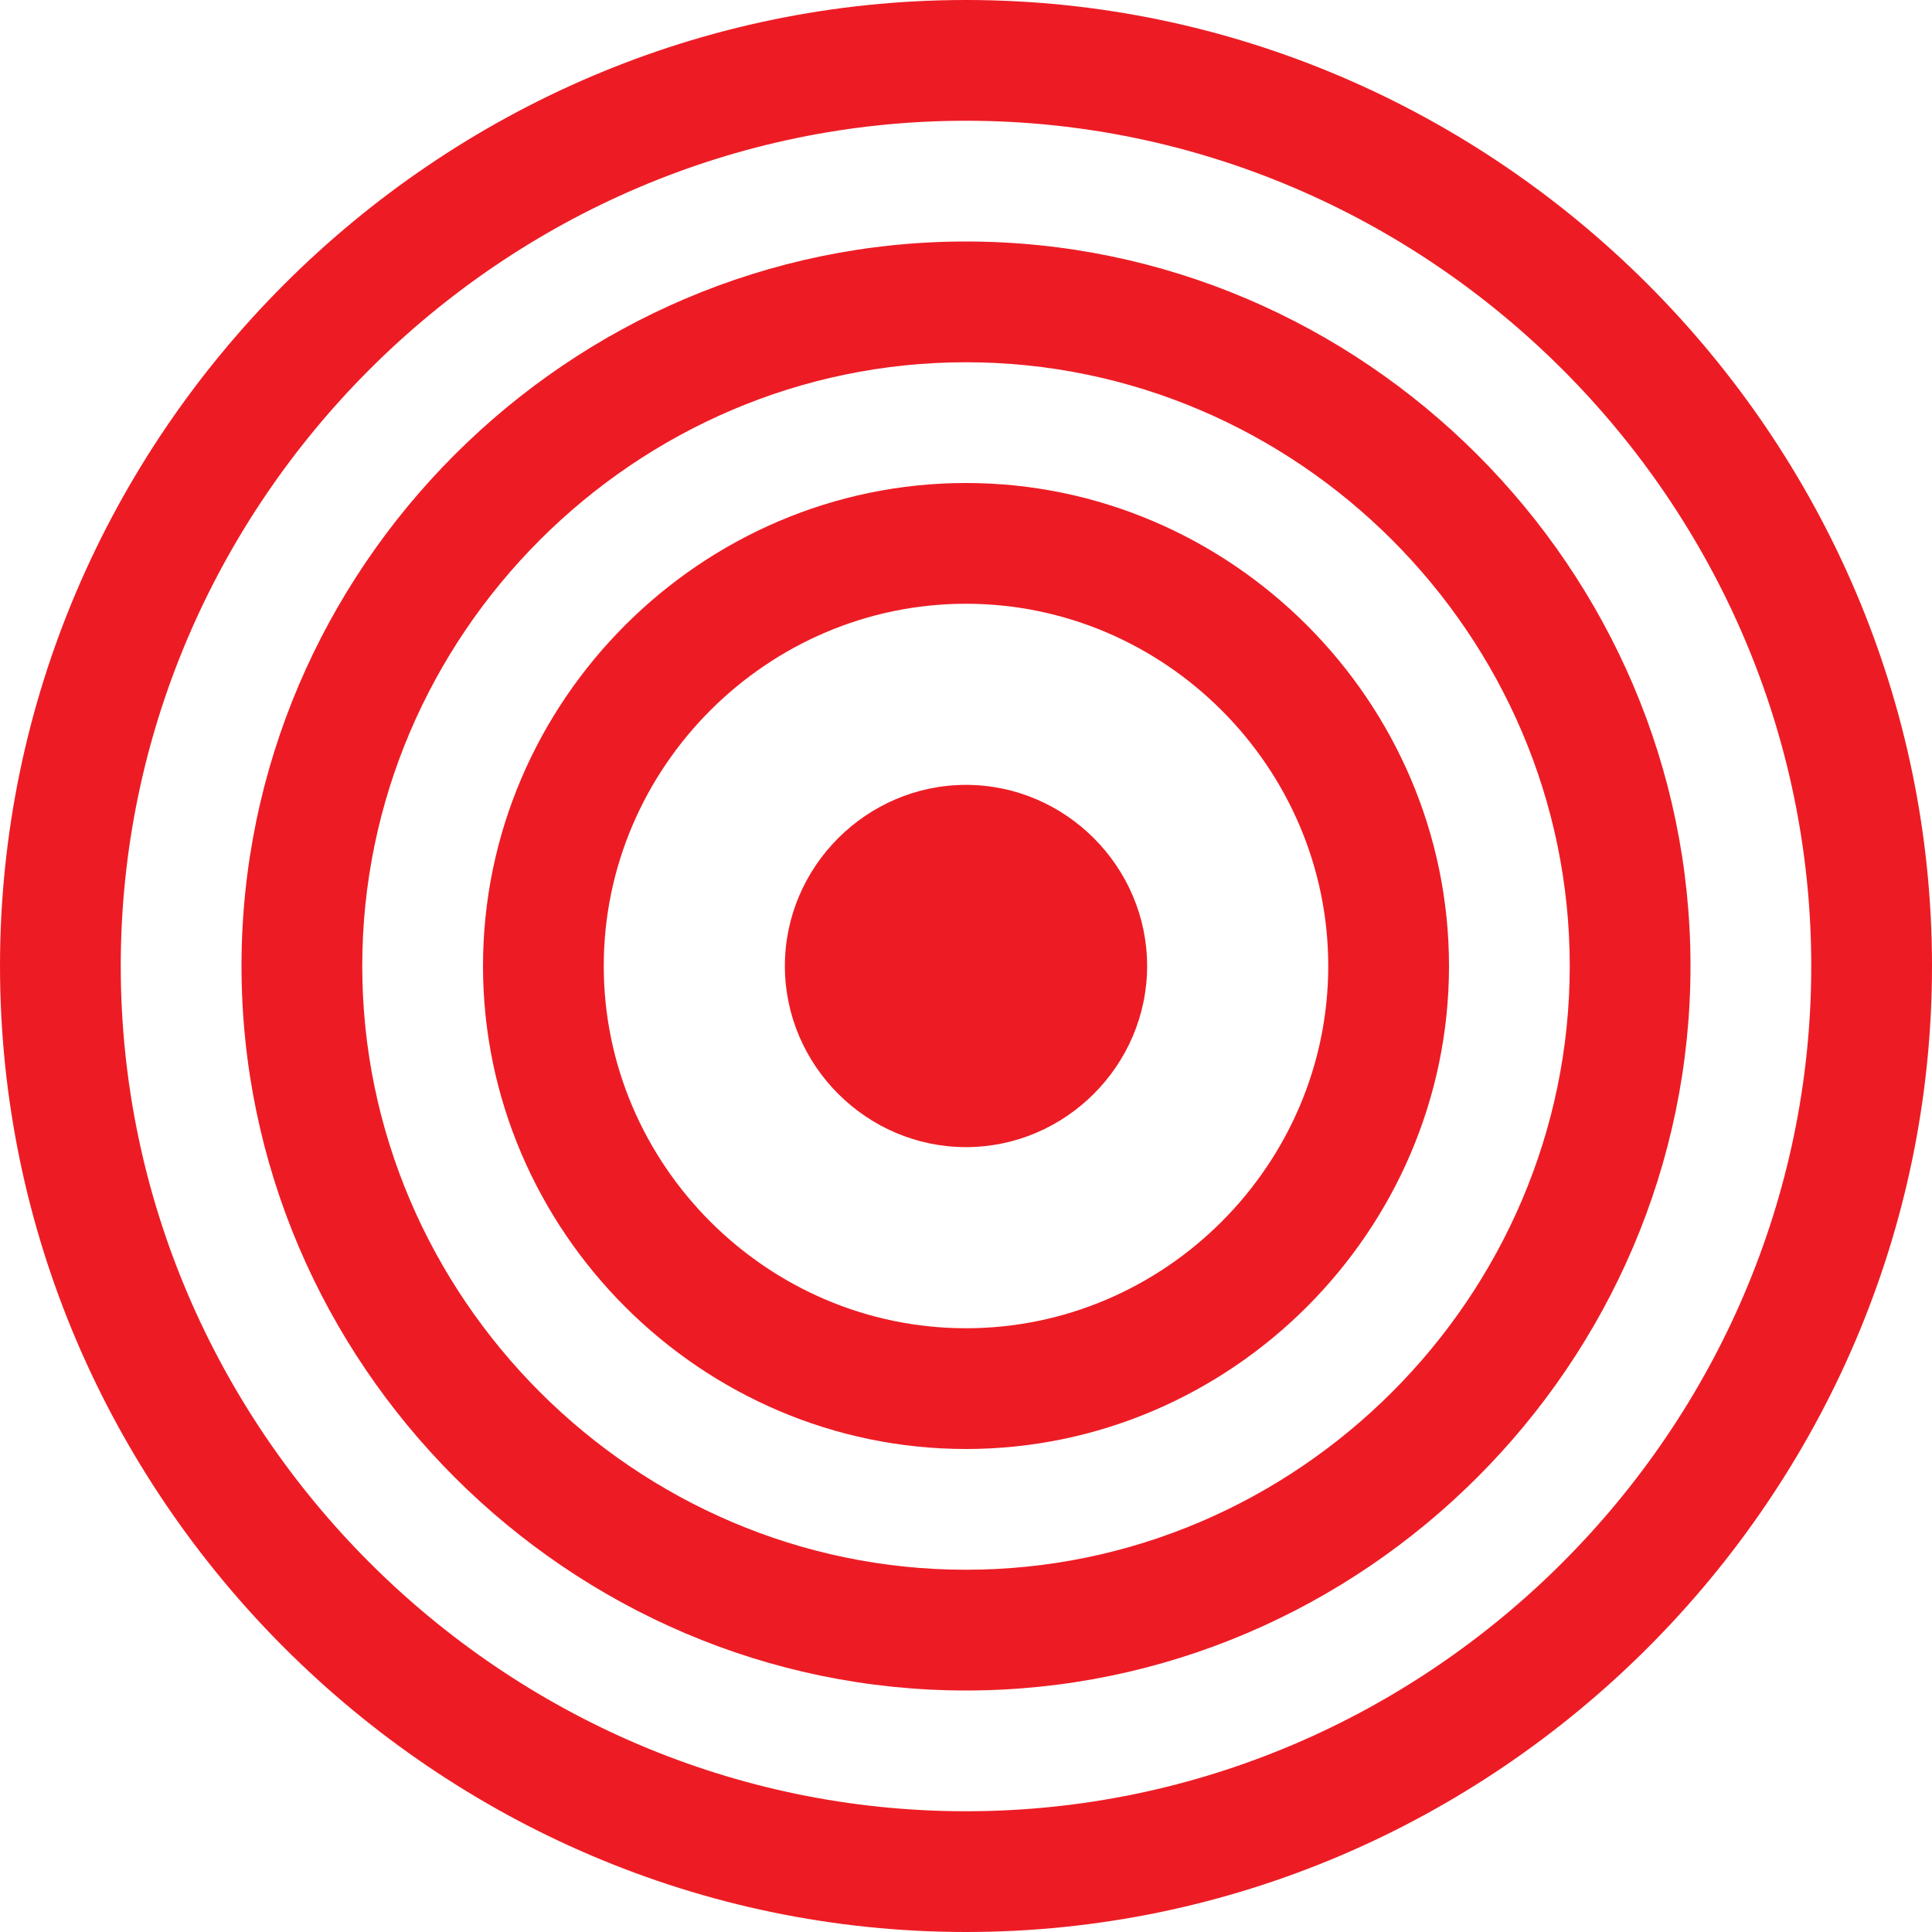
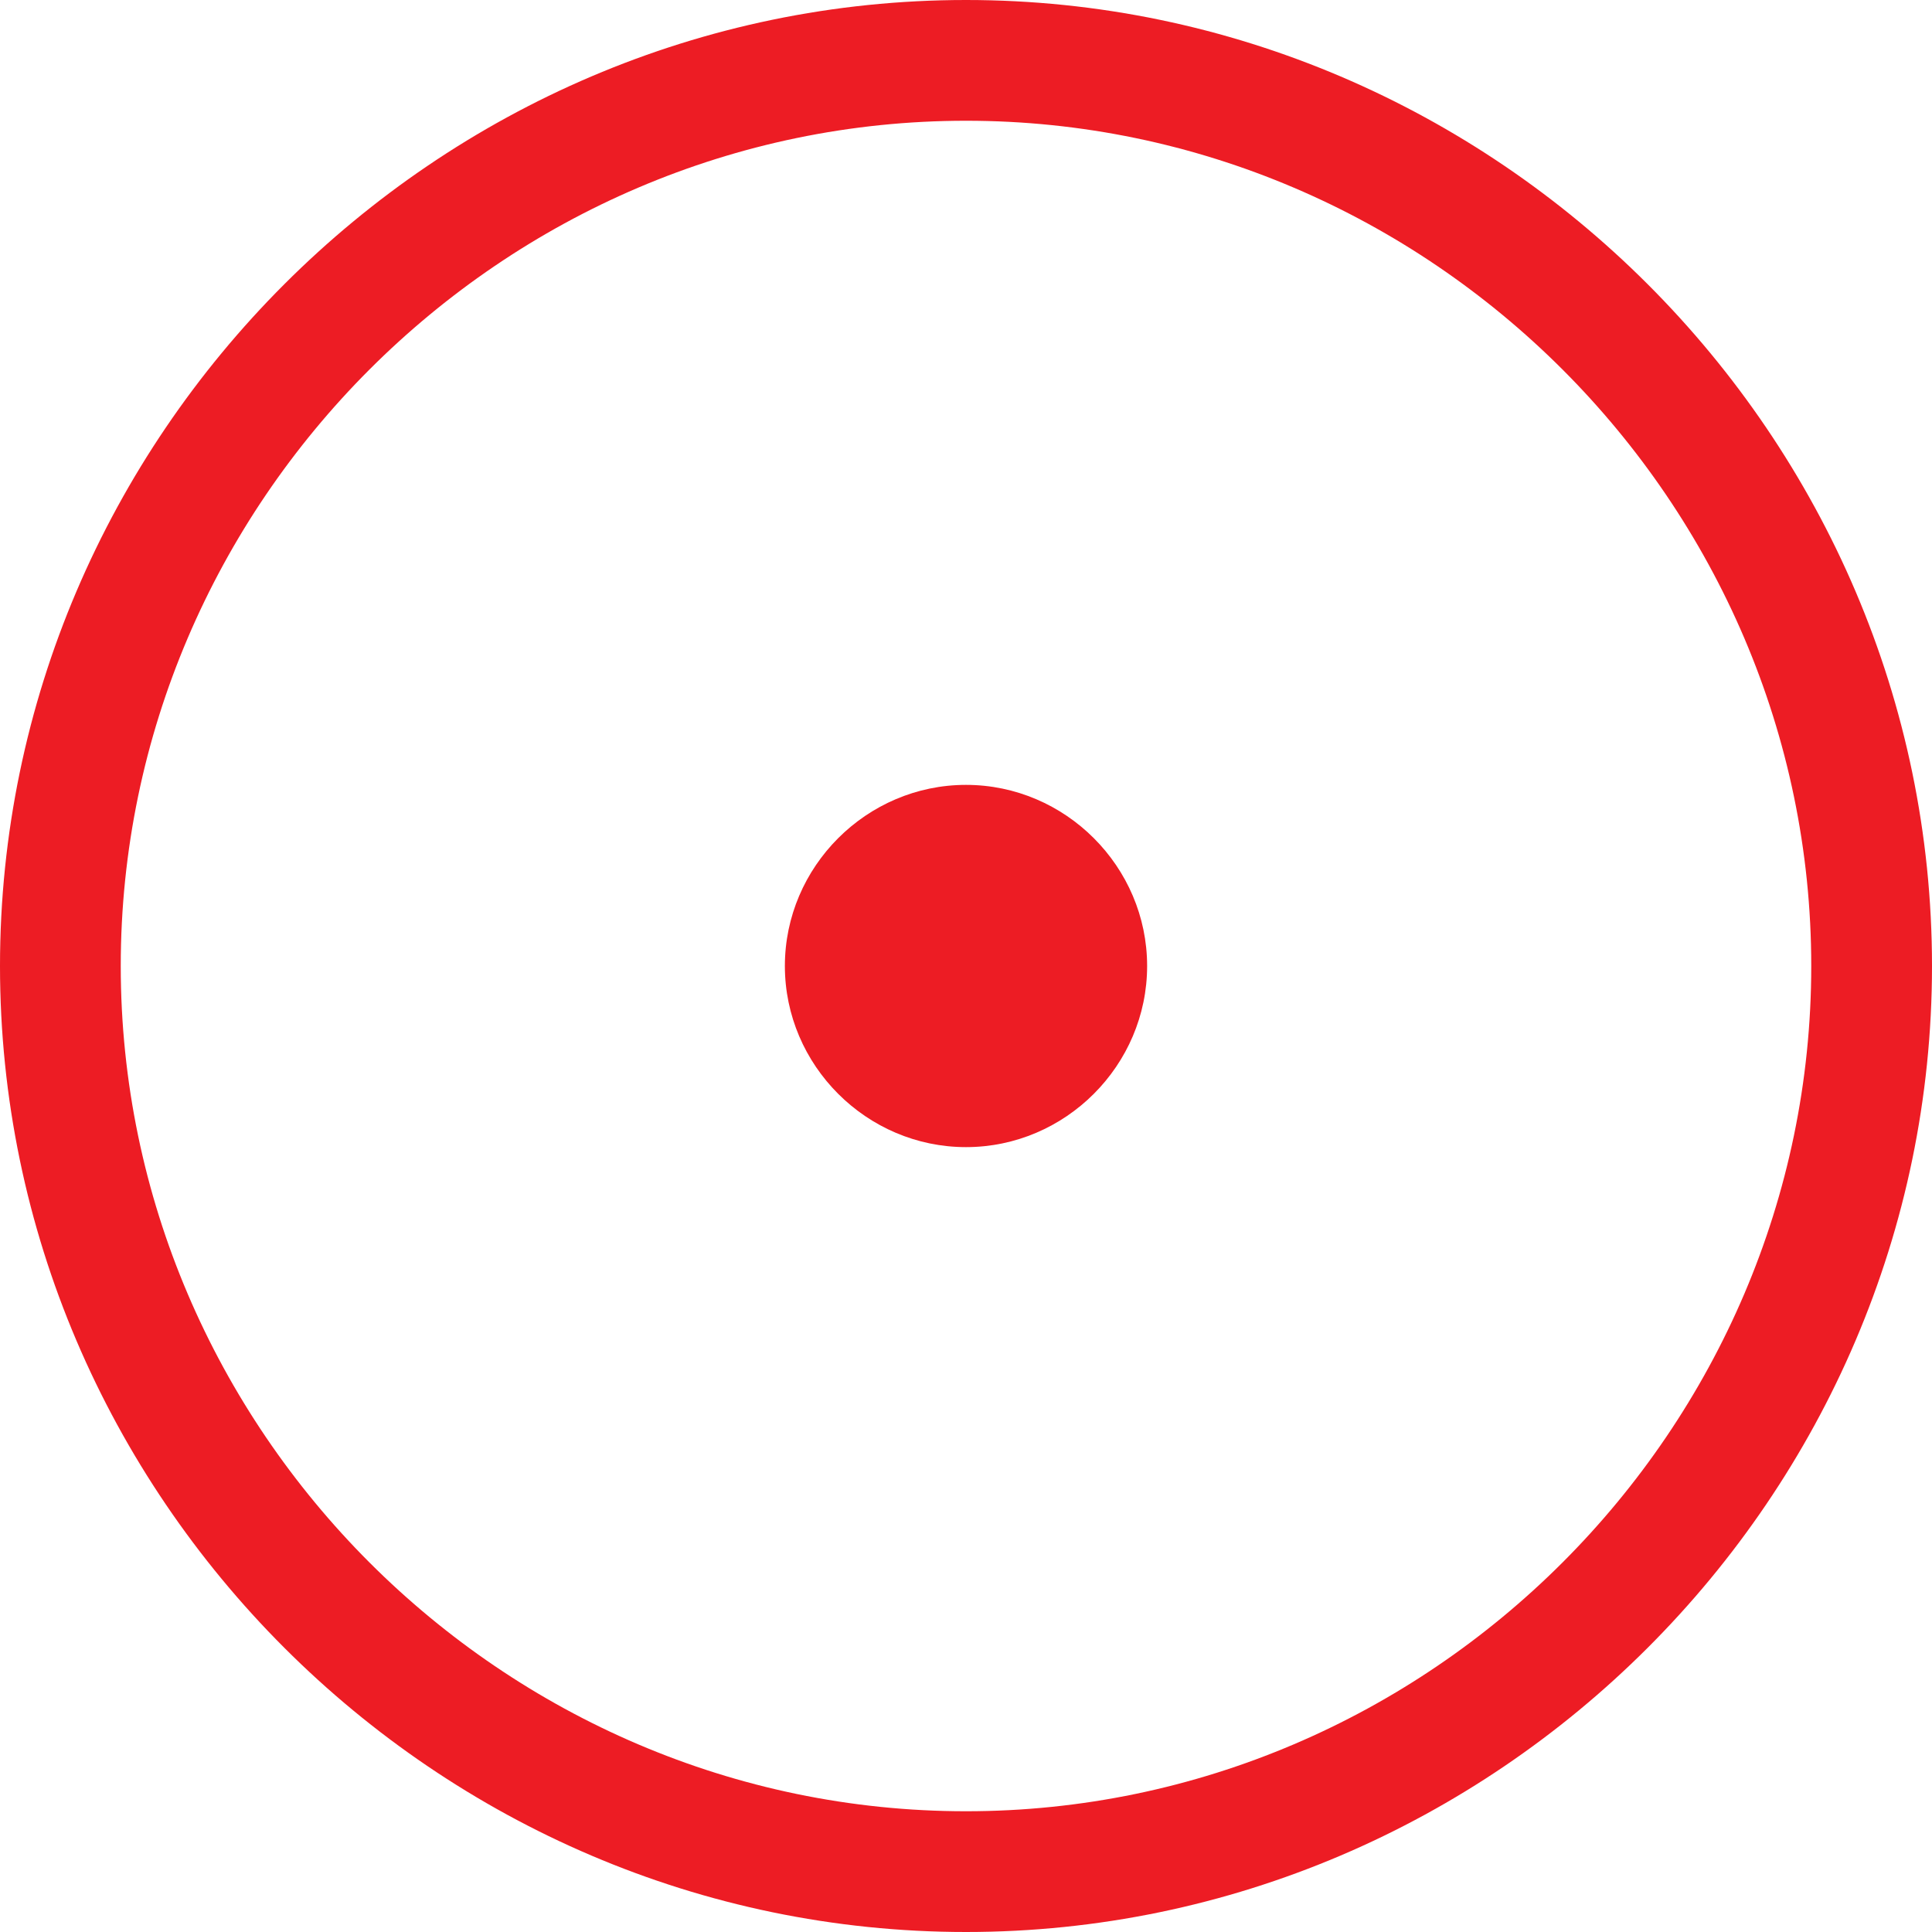
<svg xmlns="http://www.w3.org/2000/svg" width="100%" height="100%" viewBox="0 0 16 16" version="1.1" xml:space="preserve" style="fill-rule:evenodd;clip-rule:evenodd;stroke-linejoin:round;stroke-miterlimit:2;">
  <path d="M8,15C4.16,15 1,11.84 1,8C1,4.16 4.16,1 8,1C11.84,1 15,4.16 15,8C15,11.84 11.84,15 8,15ZM8,16C12.389,16 16,12.389 16,8C16,3.611 12.389,0 8,0C3.611,0 0,3.611 0,8C0,12.389 3.611,16 8,16Z" style="fill:rgb(237,28,36);fill-rule:nonzero;" />
-   <path d="M8,13C5.257,13 3,10.743 3,8C3,5.257 5.257,3 8,3C10.743,3 13,5.257 13,8C13,10.743 10.743,13 8,13ZM8,14C11.292,14 14,11.292 14,8C14,4.708 11.292,2 8,2C4.708,2 2,4.708 2,8C2,11.292 4.708,14 8,14Z" style="fill:rgb(237,28,36);fill-rule:nonzero;" />
-   <path d="M8,11C6.354,11 5,9.646 5,8C5,6.354 6.354,5 8,5C9.646,5 11,6.354 11,8C11,9.646 9.646,11 8,11ZM8,12C10.194,12 12,10.194 12,8C12,5.806 10.194,4 8,4C5.806,4 4,5.806 4,8C4,10.194 5.806,12 8,12Z" style="fill:rgb(237,28,36);fill-rule:nonzero;" />
  <path d="M9.5,8C9.5,8.823 8.823,9.5 8,9.5C7.177,9.5 6.5,8.823 6.5,8C6.5,7.177 7.177,6.5 8,6.5C8.823,6.5 9.5,7.177 9.5,8Z" style="fill:rgb(237,28,36);fill-rule:nonzero;" />
</svg>